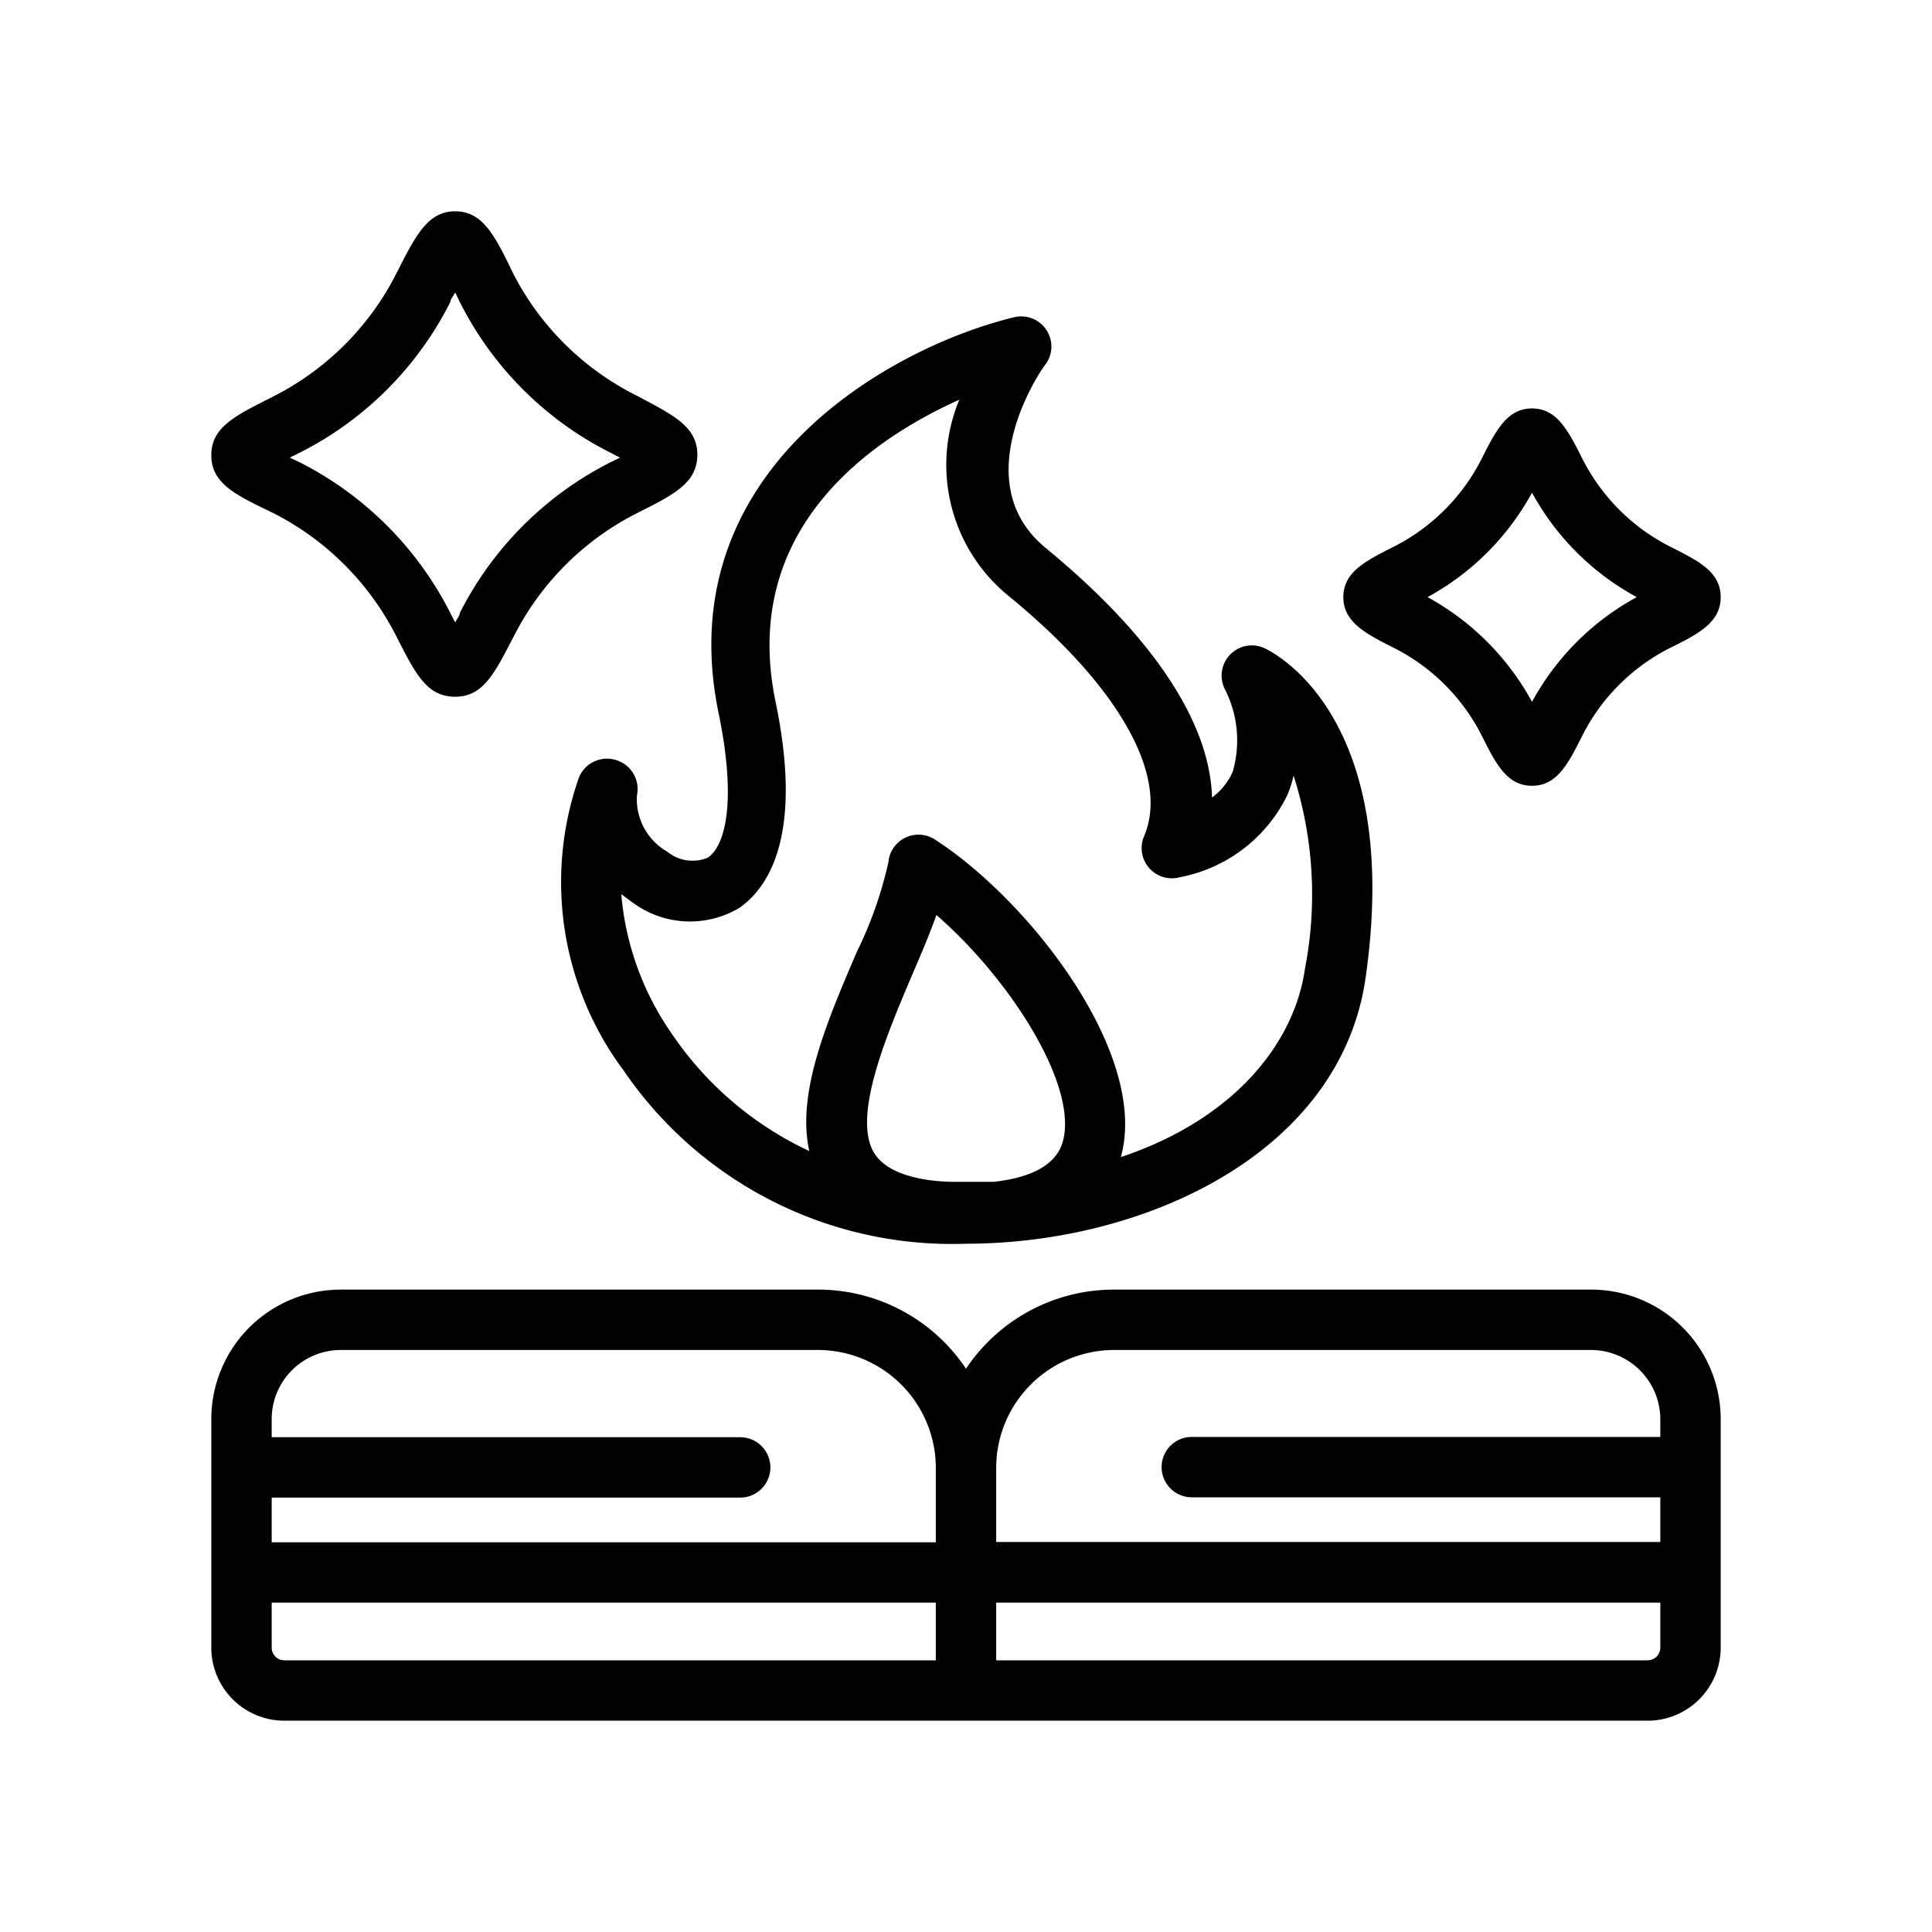
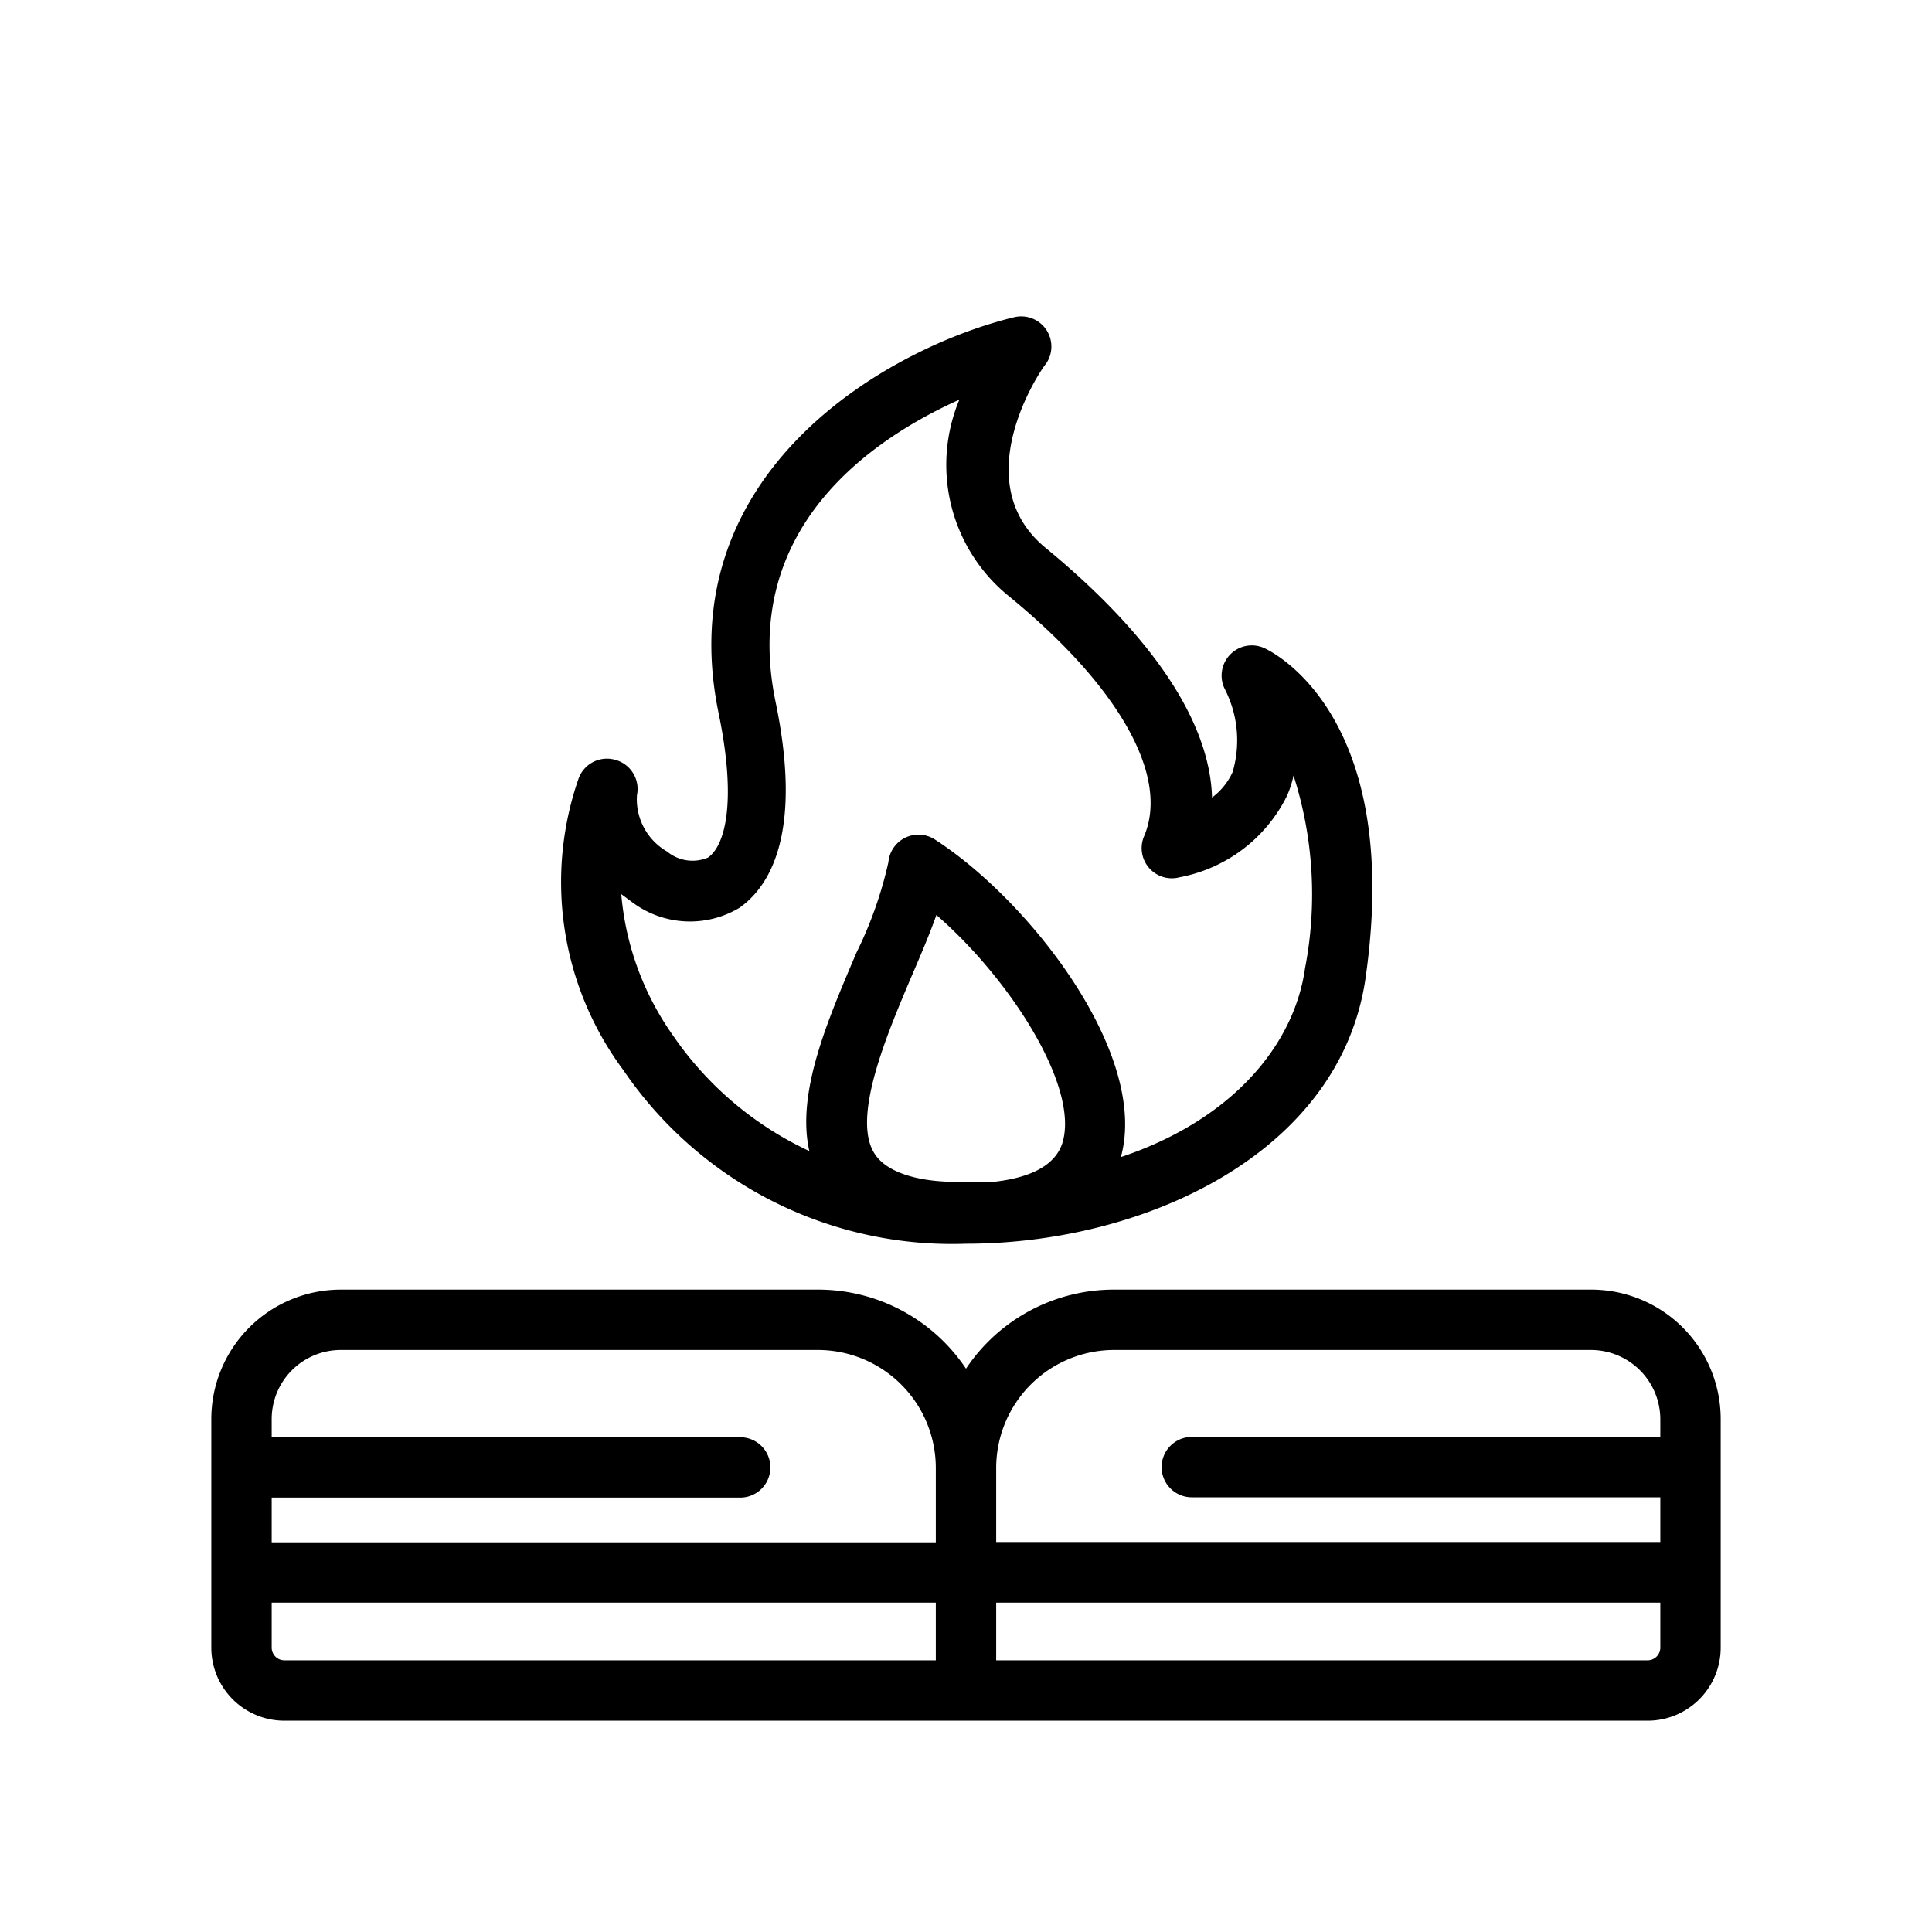
<svg xmlns="http://www.w3.org/2000/svg" fill="#000000" width="800px" height="800px" viewBox="0 0 64 64">
  <g data-name="Magic Book" id="Magic_Book">
    <path d="M52.71,42.72H36.9A5.89,5.89,0,0,0,32,45.34a5.89,5.89,0,0,0-4.9-2.62H11.29A4.29,4.29,0,0,0,7,47v7.57A2.42,2.42,0,0,0,9.42,57H54.58A2.42,2.42,0,0,0,57,54.58V47A4.29,4.29,0,0,0,52.71,42.72Zm-15.81,2H52.71A2.3,2.3,0,0,1,55,47v.6H39.48a1,1,0,0,0,0,2H55v1.48H33V48.62A3.91,3.91,0,0,1,36.9,44.72Zm-25.61,0H27.1a3.91,3.91,0,0,1,3.9,3.9v2.47H9V49.61H24.52a1,1,0,0,0,0-2H9V47A2.29,2.29,0,0,1,11.29,44.72ZM9,54.58V53.09H31V55H9.42A.42.42,0,0,1,9,54.58Zm46,0a.42.42,0,0,1-.42.42H33V53.09H55Z" />
-     <path d="M20.38,25.17a1,1,0,0,0-1.21.61,10.44,10.44,0,0,0,1.48,9.67A13.17,13.17,0,0,0,32,41.2c5.91,0,12.42-3,13.24-8.83,1.25-8.78-3.19-10.83-3.38-10.91a1,1,0,0,0-1.28,1.38,3.72,3.72,0,0,1,.25,2.74,2.17,2.17,0,0,1-.68.84c-.07-2.52-2-5.38-5.5-8.26-2.71-2.21-.15-5.95,0-6.11a1,1,0,0,0,0-1.14,1,1,0,0,0-1.06-.4c-4.12,1-11.46,5.09-9.78,13.14.6,2.92.21,4.37-.36,4.76a1.32,1.32,0,0,1-1.35-.2,2,2,0,0,1-1-1.87A1,1,0,0,0,20.38,25.17ZM35.2,37.84c-.22.73-1,1.17-2.29,1.31-.4,0-.82,0-1.26,0-1,0-2.21-.22-2.67-.92-.78-1.18.38-3.92,1.23-5.92.31-.72.59-1.38.81-2C33.49,32.46,35.74,36,35.2,37.84ZM24.5,30.07c1-.71,2.1-2.46,1.19-6.83-1.19-5.77,3.24-8.72,6.09-10a5.6,5.6,0,0,0,1.58,6.46c3.69,3,5.39,6,4.54,8a1,1,0,0,0,1.18,1.36,5,5,0,0,0,3.55-2.69,3.37,3.37,0,0,0,.22-.68,12.9,12.9,0,0,1,.38,6.39c-.35,2.49-2.36,5-6.1,6.25.94-3.39-3-8.48-6.16-10.52a1,1,0,0,0-1.54.75,13.3,13.3,0,0,1-1.06,3c-.93,2.19-2,4.62-1.56,6.57a11.21,11.21,0,0,1-4.51-3.82,9.49,9.49,0,0,1-1.72-4.69l.34.25A3.19,3.19,0,0,0,24.5,30.07Z" />
-     <path d="M9.06,13.13c-1.24.63-2.06,1-2.06,1.95S7.82,16.4,9.06,17a9.28,9.28,0,0,1,4.07,4.08c.63,1.23,1,2,1.95,2s1.32-.82,1.94-2A9.25,9.25,0,0,1,21.1,17c1.23-.62,2-1,2-1.94s-.82-1.32-2-1.95A9.23,9.23,0,0,1,17,9.06C16.4,7.82,16,7,15.08,7s-1.32.82-1.95,2.06A9.26,9.26,0,0,1,9.06,13.13ZM14.92,10c0-.09.1-.2.16-.31l.15.31a11.24,11.24,0,0,0,5,5l.31.16-.31.15a11.32,11.32,0,0,0-5,5c0,.09-.1.19-.15.31-.06-.12-.12-.22-.16-.31a11.35,11.35,0,0,0-5-5l-.32-.15.32-.16A11.27,11.27,0,0,0,14.92,10Z" />
-     <path d="M55.33,18.11a6.6,6.6,0,0,1-2.91-2.91c-.47-.93-.84-1.67-1.67-1.67s-1.2.74-1.67,1.67a6.6,6.6,0,0,1-2.91,2.91h0c-.93.47-1.67.84-1.67,1.67s.74,1.21,1.67,1.68a6.58,6.58,0,0,1,2.91,2.9c.47.94.84,1.67,1.67,1.67s1.2-.73,1.67-1.67a6.58,6.58,0,0,1,2.91-2.9C56.26,21,57,20.62,57,19.78S56.26,18.58,55.33,18.11Zm-4.58,5.14a8.69,8.69,0,0,0-3.46-3.47,8.66,8.66,0,0,0,3.46-3.46,8.63,8.63,0,0,0,3.47,3.46A8.65,8.65,0,0,0,50.75,23.25Z" />
+     <path d="M20.38,25.17a1,1,0,0,0-1.21.61,10.44,10.44,0,0,0,1.48,9.67A13.17,13.17,0,0,0,32,41.2c5.91,0,12.42-3,13.24-8.83,1.25-8.78-3.19-10.83-3.38-10.91a1,1,0,0,0-1.28,1.38,3.72,3.72,0,0,1,.25,2.74,2.17,2.17,0,0,1-.68.84c-.07-2.52-2-5.38-5.5-8.26-2.71-2.21-.15-5.95,0-6.11a1,1,0,0,0,0-1.14,1,1,0,0,0-1.06-.4c-4.12,1-11.46,5.09-9.78,13.14.6,2.92.21,4.37-.36,4.76a1.32,1.32,0,0,1-1.35-.2,2,2,0,0,1-1-1.87A1,1,0,0,0,20.38,25.17ZM35.2,37.84c-.22.73-1,1.17-2.29,1.31-.4,0-.82,0-1.26,0-1,0-2.21-.22-2.67-.92-.78-1.18.38-3.92,1.23-5.92.31-.72.59-1.38.81-2C33.49,32.46,35.74,36,35.2,37.84ZM24.5,30.07c1-.71,2.1-2.46,1.19-6.83-1.19-5.77,3.24-8.72,6.09-10a5.6,5.6,0,0,0,1.58,6.46c3.69,3,5.39,6,4.54,8a1,1,0,0,0,1.18,1.36,5,5,0,0,0,3.55-2.69,3.37,3.37,0,0,0,.22-.68,12.9,12.9,0,0,1,.38,6.39c-.35,2.49-2.36,5-6.1,6.25.94-3.39-3-8.48-6.16-10.52a1,1,0,0,0-1.54.75,13.3,13.3,0,0,1-1.06,3c-.93,2.19-2,4.62-1.56,6.57a11.21,11.21,0,0,1-4.51-3.82,9.49,9.49,0,0,1-1.72-4.69l.34.25A3.19,3.19,0,0,0,24.5,30.07" />
  </g>
</svg>